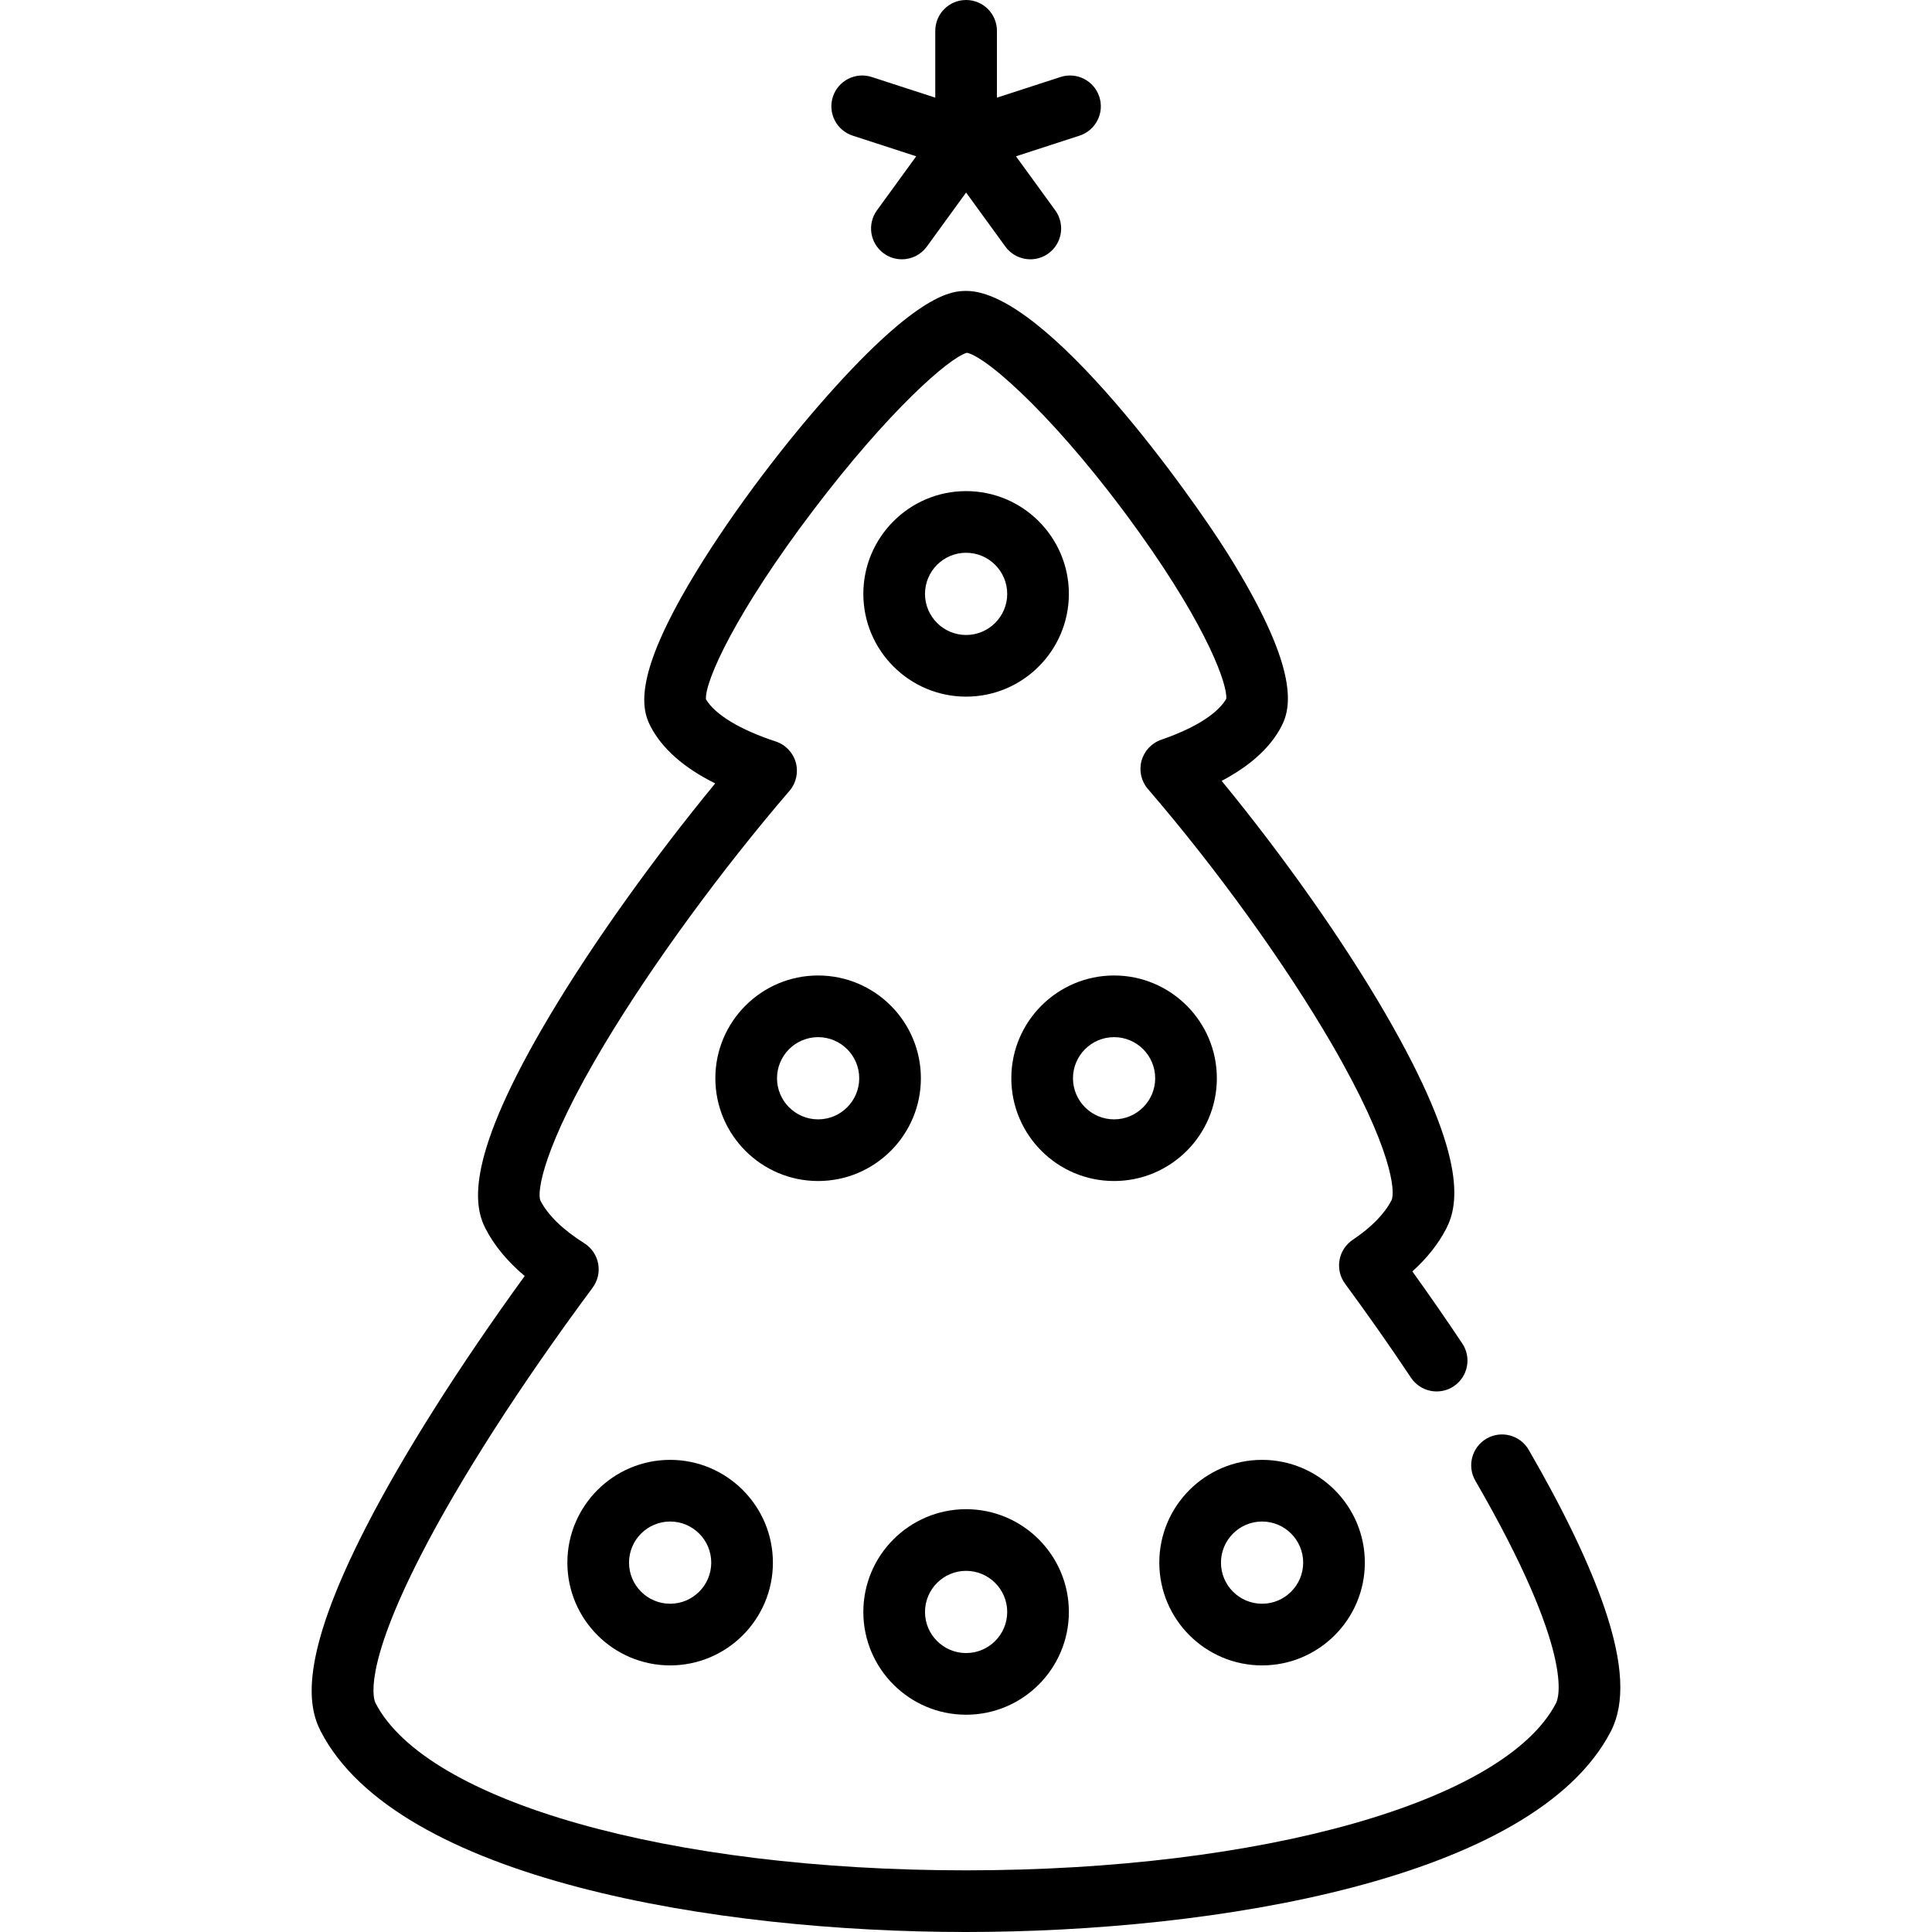
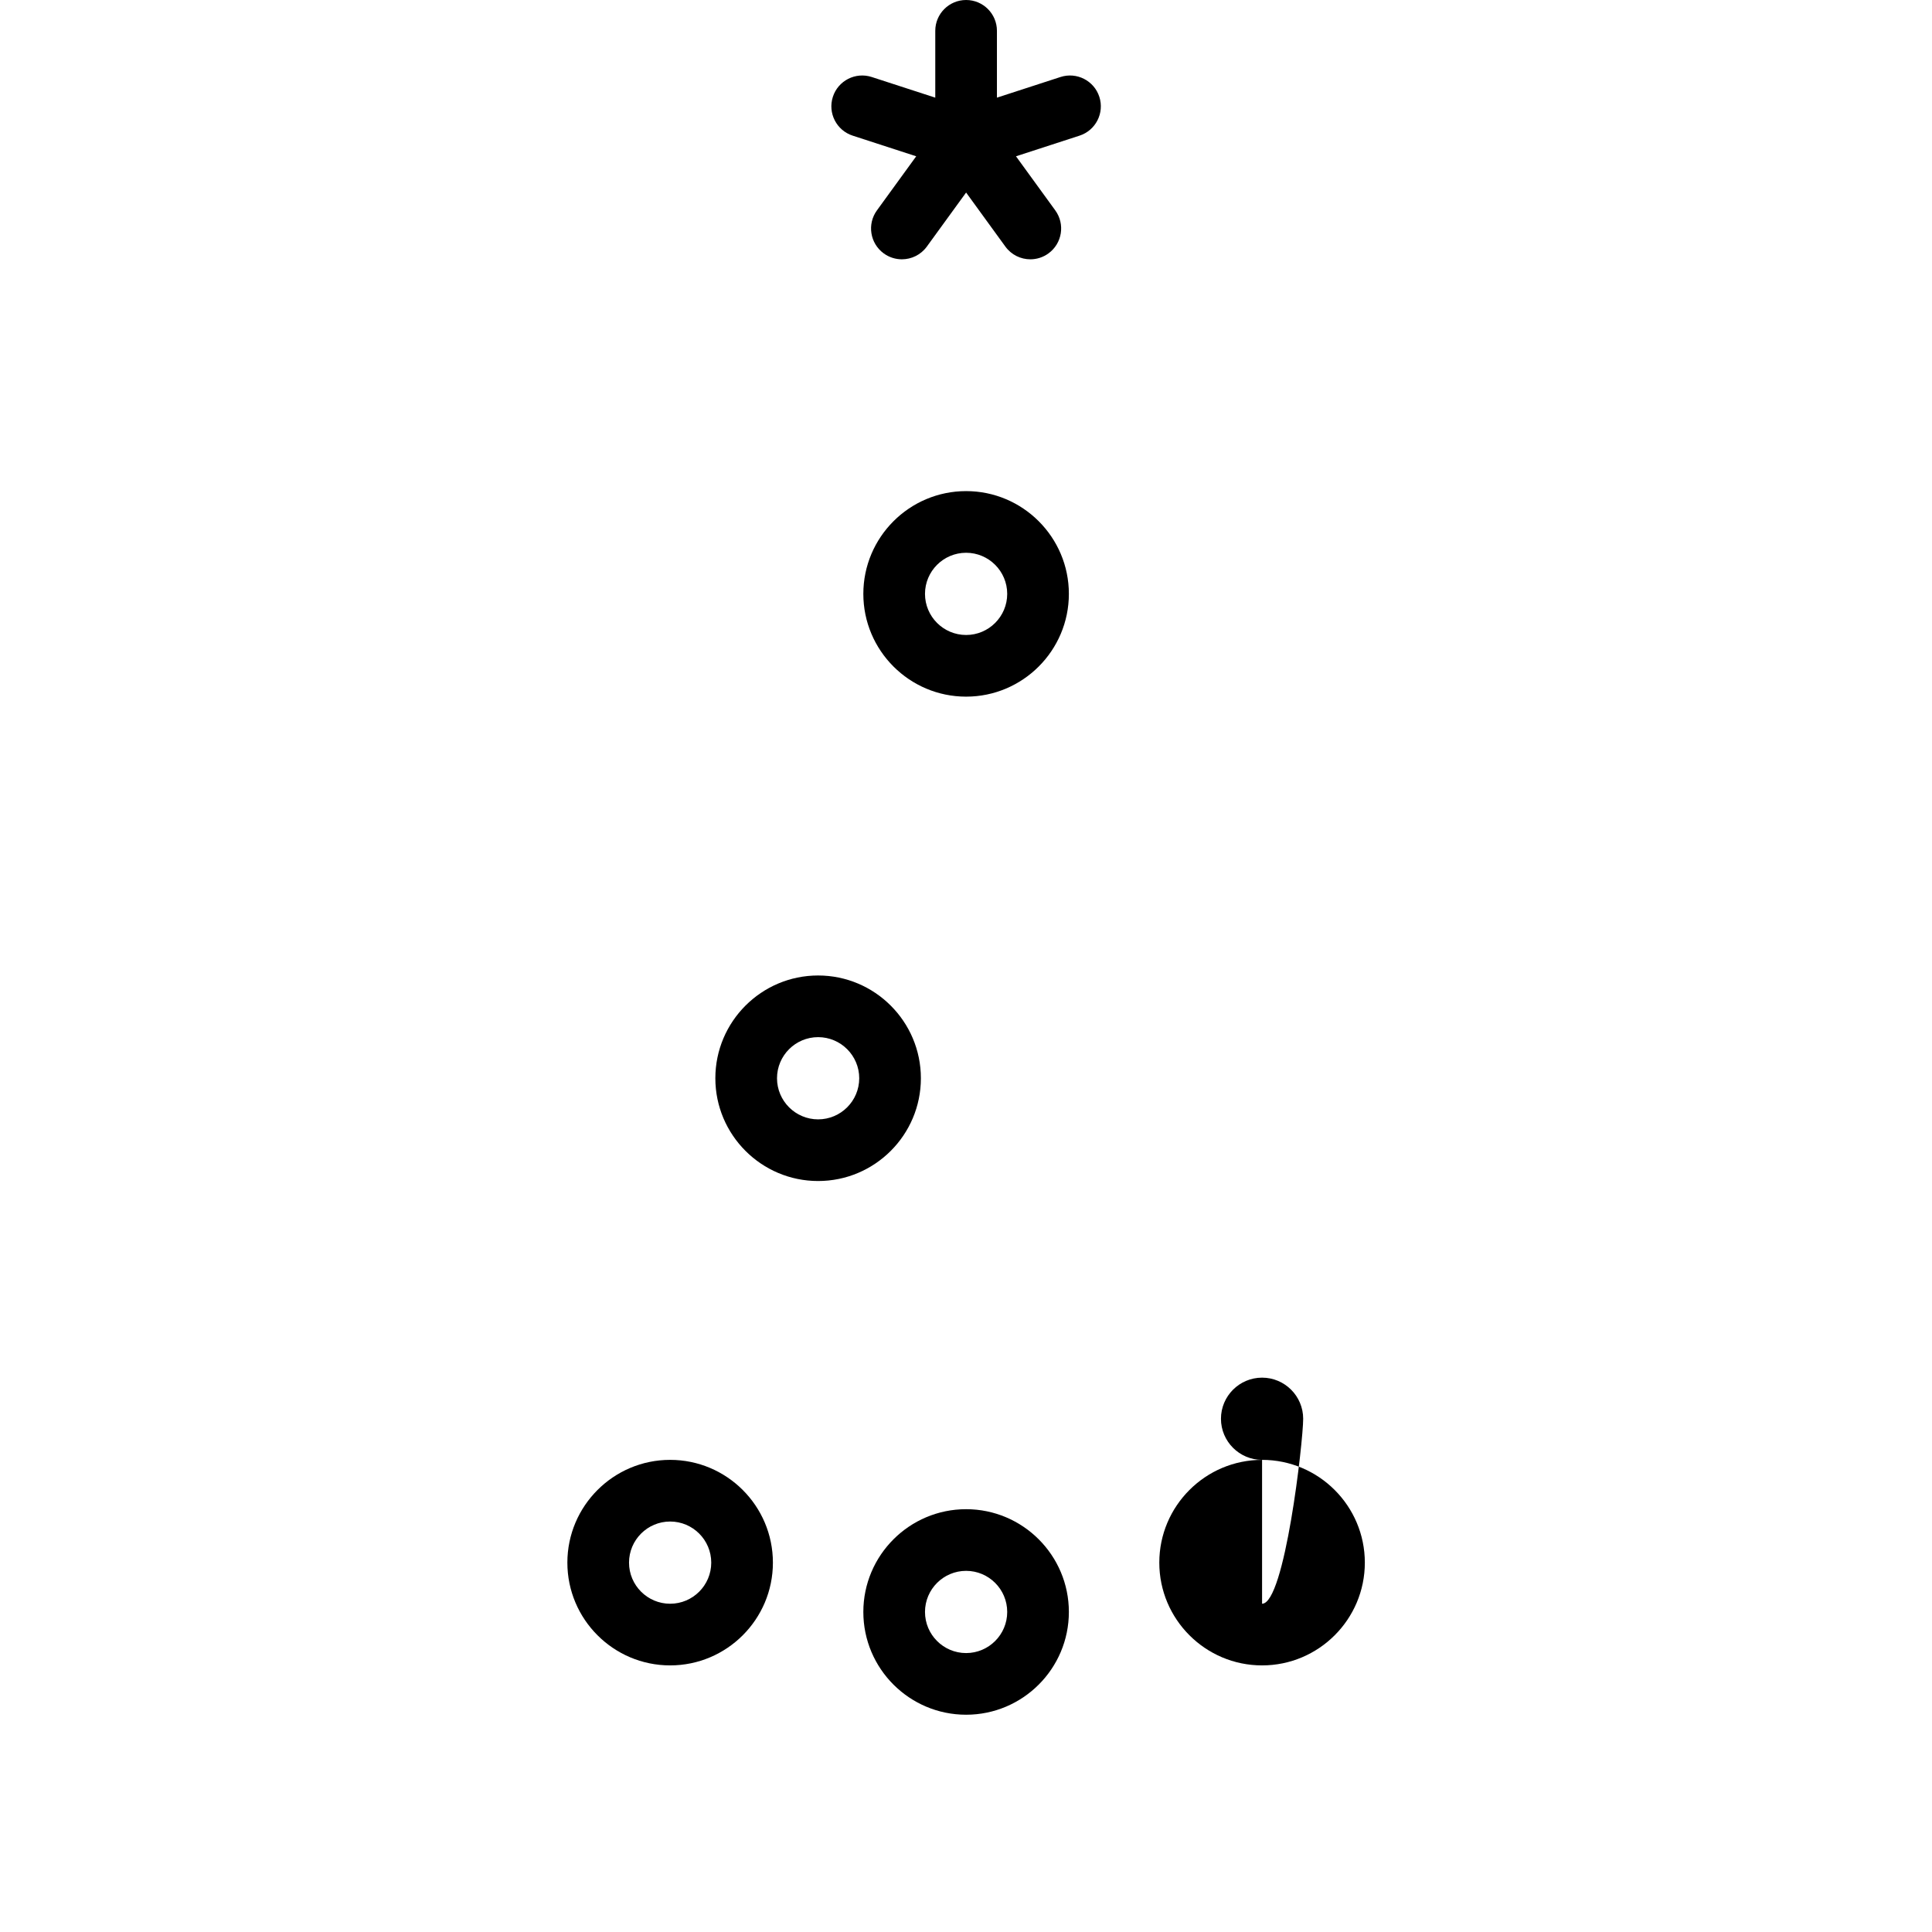
<svg xmlns="http://www.w3.org/2000/svg" fill="#000000" height="800px" width="800px" version="1.1" id="Capa_1" viewBox="0 0 470 470" xml:space="preserve">
  <g>
    <path d="M207.43,32.998l15.459,5.023l-9.554,13.152c-2.435,3.351-1.691,8.042,1.66,10.476c1.331,0.967,2.874,1.433,4.402,1.433   c2.319,0,4.607-1.072,6.074-3.092l9.555-13.152l9.554,13.152c1.468,2.02,3.755,3.093,6.074,3.093c1.528,0,3.071-0.466,4.402-1.433   c3.351-2.434,4.094-7.125,1.66-10.476l-9.555-13.152l15.459-5.023c3.939-1.28,6.096-5.511,4.815-9.451   c-1.279-3.94-5.515-6.093-9.45-4.815l-15.461,5.023L242.525,7.5c0-4.142-3.357-7.5-7.5-7.5c-4.142,0-7.5,3.358-7.5,7.5   c0,0,0,8.791,0,16.256l-15.46-5.023c-3.94-1.279-8.171,0.876-9.45,4.815C201.334,27.487,203.49,31.719,207.43,32.998z" />
    <path d="M235.025,367.143c-13.785,0-25,11.215-25,25s11.215,25,25,25s25-11.215,25-25S248.81,367.143,235.025,367.143z    M235.025,402.143c-5.514,0-10-4.486-10-10s4.486-10,10-10c5.514,0,10,4.486,10,10S240.538,402.143,235.025,402.143z" />
    <path d="M163.025,355.143c-13.785,0-25,11.215-25,25s11.215,25,25,25s25-11.215,25-25S176.81,355.143,163.025,355.143z    M163.025,390.143c-5.514,0-10-4.486-10-10s4.486-10,10-10s10,4.486,10,10S168.539,390.143,163.025,390.143z" />
-     <path d="M307.025,355.143c-13.785,0-25,11.215-25,25s11.215,25,25,25s25-11.215,25-25S320.81,355.143,307.025,355.143z    M307.025,390.143c-5.514,0-10-4.486-10-10s4.486-10,10-10s10,4.486,10,10S312.538,390.143,307.025,390.143z" />
-     <path d="M296.025,262.308c0-13.785-11.215-25-25-25s-25,11.215-25,25s11.215,25,25,25S296.025,276.093,296.025,262.308z    M271.025,272.308c-5.514,0-10-4.486-10-10s4.486-10,10-10s10,4.486,10,10S276.538,272.308,271.025,272.308z" />
+     <path d="M307.025,355.143c-13.785,0-25,11.215-25,25s11.215,25,25,25s25-11.215,25-25S320.81,355.143,307.025,355.143z    c-5.514,0-10-4.486-10-10s4.486-10,10-10s10,4.486,10,10S312.538,390.143,307.025,390.143z" />
    <path d="M224.025,262.308c0-13.785-11.215-25-25-25s-25,11.215-25,25s11.215,25,25,25S224.025,276.093,224.025,262.308z    M199.025,272.308c-5.514,0-10-4.486-10-10s4.486-10,10-10s10,4.486,10,10S204.539,272.308,199.025,272.308z" />
    <path d="M235.025,169.473c13.785,0,25-11.215,25-25s-11.215-25-25-25s-25,11.215-25,25S221.24,169.473,235.025,169.473z    M235.025,134.473c5.514,0,10,4.486,10,10s-4.486,10-10,10c-5.514,0-10-4.486-10-10S229.511,134.473,235.025,134.473z" />
-     <path d="M390.36,391.266c-3.638-10.702-9.852-23.677-18.469-38.565c-2.075-3.585-6.665-4.808-10.248-2.734   c-0.019,0.011-0.036,0.025-0.055,0.036c-3.54,2.091-4.743,6.646-2.679,10.212c24.435,42.215,20.202,52.993,19.64,54.083   C366.169,438.263,307.118,455,234.947,455c-72.17,0-131.219-16.737-143.598-40.702c-0.381-0.739-3.311-8.024,11.099-36.086   c9.417-18.341,24.233-41.408,41.717-64.952c1.246-1.678,1.735-3.799,1.35-5.853c-0.385-2.054-1.609-3.854-3.378-4.967   c-5.223-3.285-8.821-6.792-10.682-10.393c-0.815-1.987,0.413-12.717,15.687-38.169c11.485-19.139,28.275-42.124,44.914-61.486   c1.634-1.901,2.209-4.492,1.536-6.905c-0.674-2.414-2.509-4.332-4.891-5.111c-8.644-2.829-14.785-6.555-16.967-10.275   c-0.266-4.549,7.514-21.47,26.141-46.012c18.381-24.219,32.942-36.982,37.34-38.276c5.236,1.143,22.804,17.007,41.849,43.609   c16.984,23.723,21.599,37.382,21.243,40.576c-1.255,2.207-4.954,6.208-15.821,9.966c-2.35,0.813-4.144,2.736-4.79,5.136   c-0.647,2.4-0.063,4.965,1.561,6.848c16.721,19.4,33.445,42.599,44.738,62.058c14.817,25.532,15.495,36.094,14.506,38.01   c-1.717,3.322-4.889,6.553-9.43,9.603c-1.697,1.14-2.856,2.924-3.207,4.939s0.136,4.085,1.348,5.732   c5.581,7.583,10.979,15.279,16.045,22.874c2.29,3.432,6.918,4.367,10.36,2.102c3.487-2.323,4.417-6.98,2.119-10.426   c-3.883-5.821-7.954-11.697-12.15-17.539c3.574-3.227,6.335-6.708,8.242-10.402c3.147-6.091,5.03-18.153-14.858-52.423   c-10.244-17.651-24.752-38.22-39.779-56.51c7.018-3.688,11.907-8.156,14.588-13.349c2.549-4.934,3.962-14.649-13.119-41.945   c-8.482-13.554-43.998-63.896-63.575-63.896c-0.091,0-0.184,0.001-0.274,0.003c-3.051,0.074-11.154,0.272-33.477,25.42   c-12.377,13.944-24.837,30.828-33.33,45.163c-13.261,22.385-12.202,30.599-9.797,35.254c2.835,5.489,8.126,10.166,15.781,13.965   c-15.132,18.41-29.784,38.928-40.184,56.376c-20.416,34.254-18.731,46.049-15.688,51.94c2.131,4.127,5.323,7.983,9.528,11.52   c-16.013,22.059-29.58,43.496-38.537,60.94c-16.451,32.039-14.204,43.779-11.082,49.822C96.634,457.215,174.189,470,234.948,470   c60.757,0,138.315-12.787,156.926-48.818C395.387,414.383,394.892,404.597,390.36,391.266z" />
  </g>
</svg>